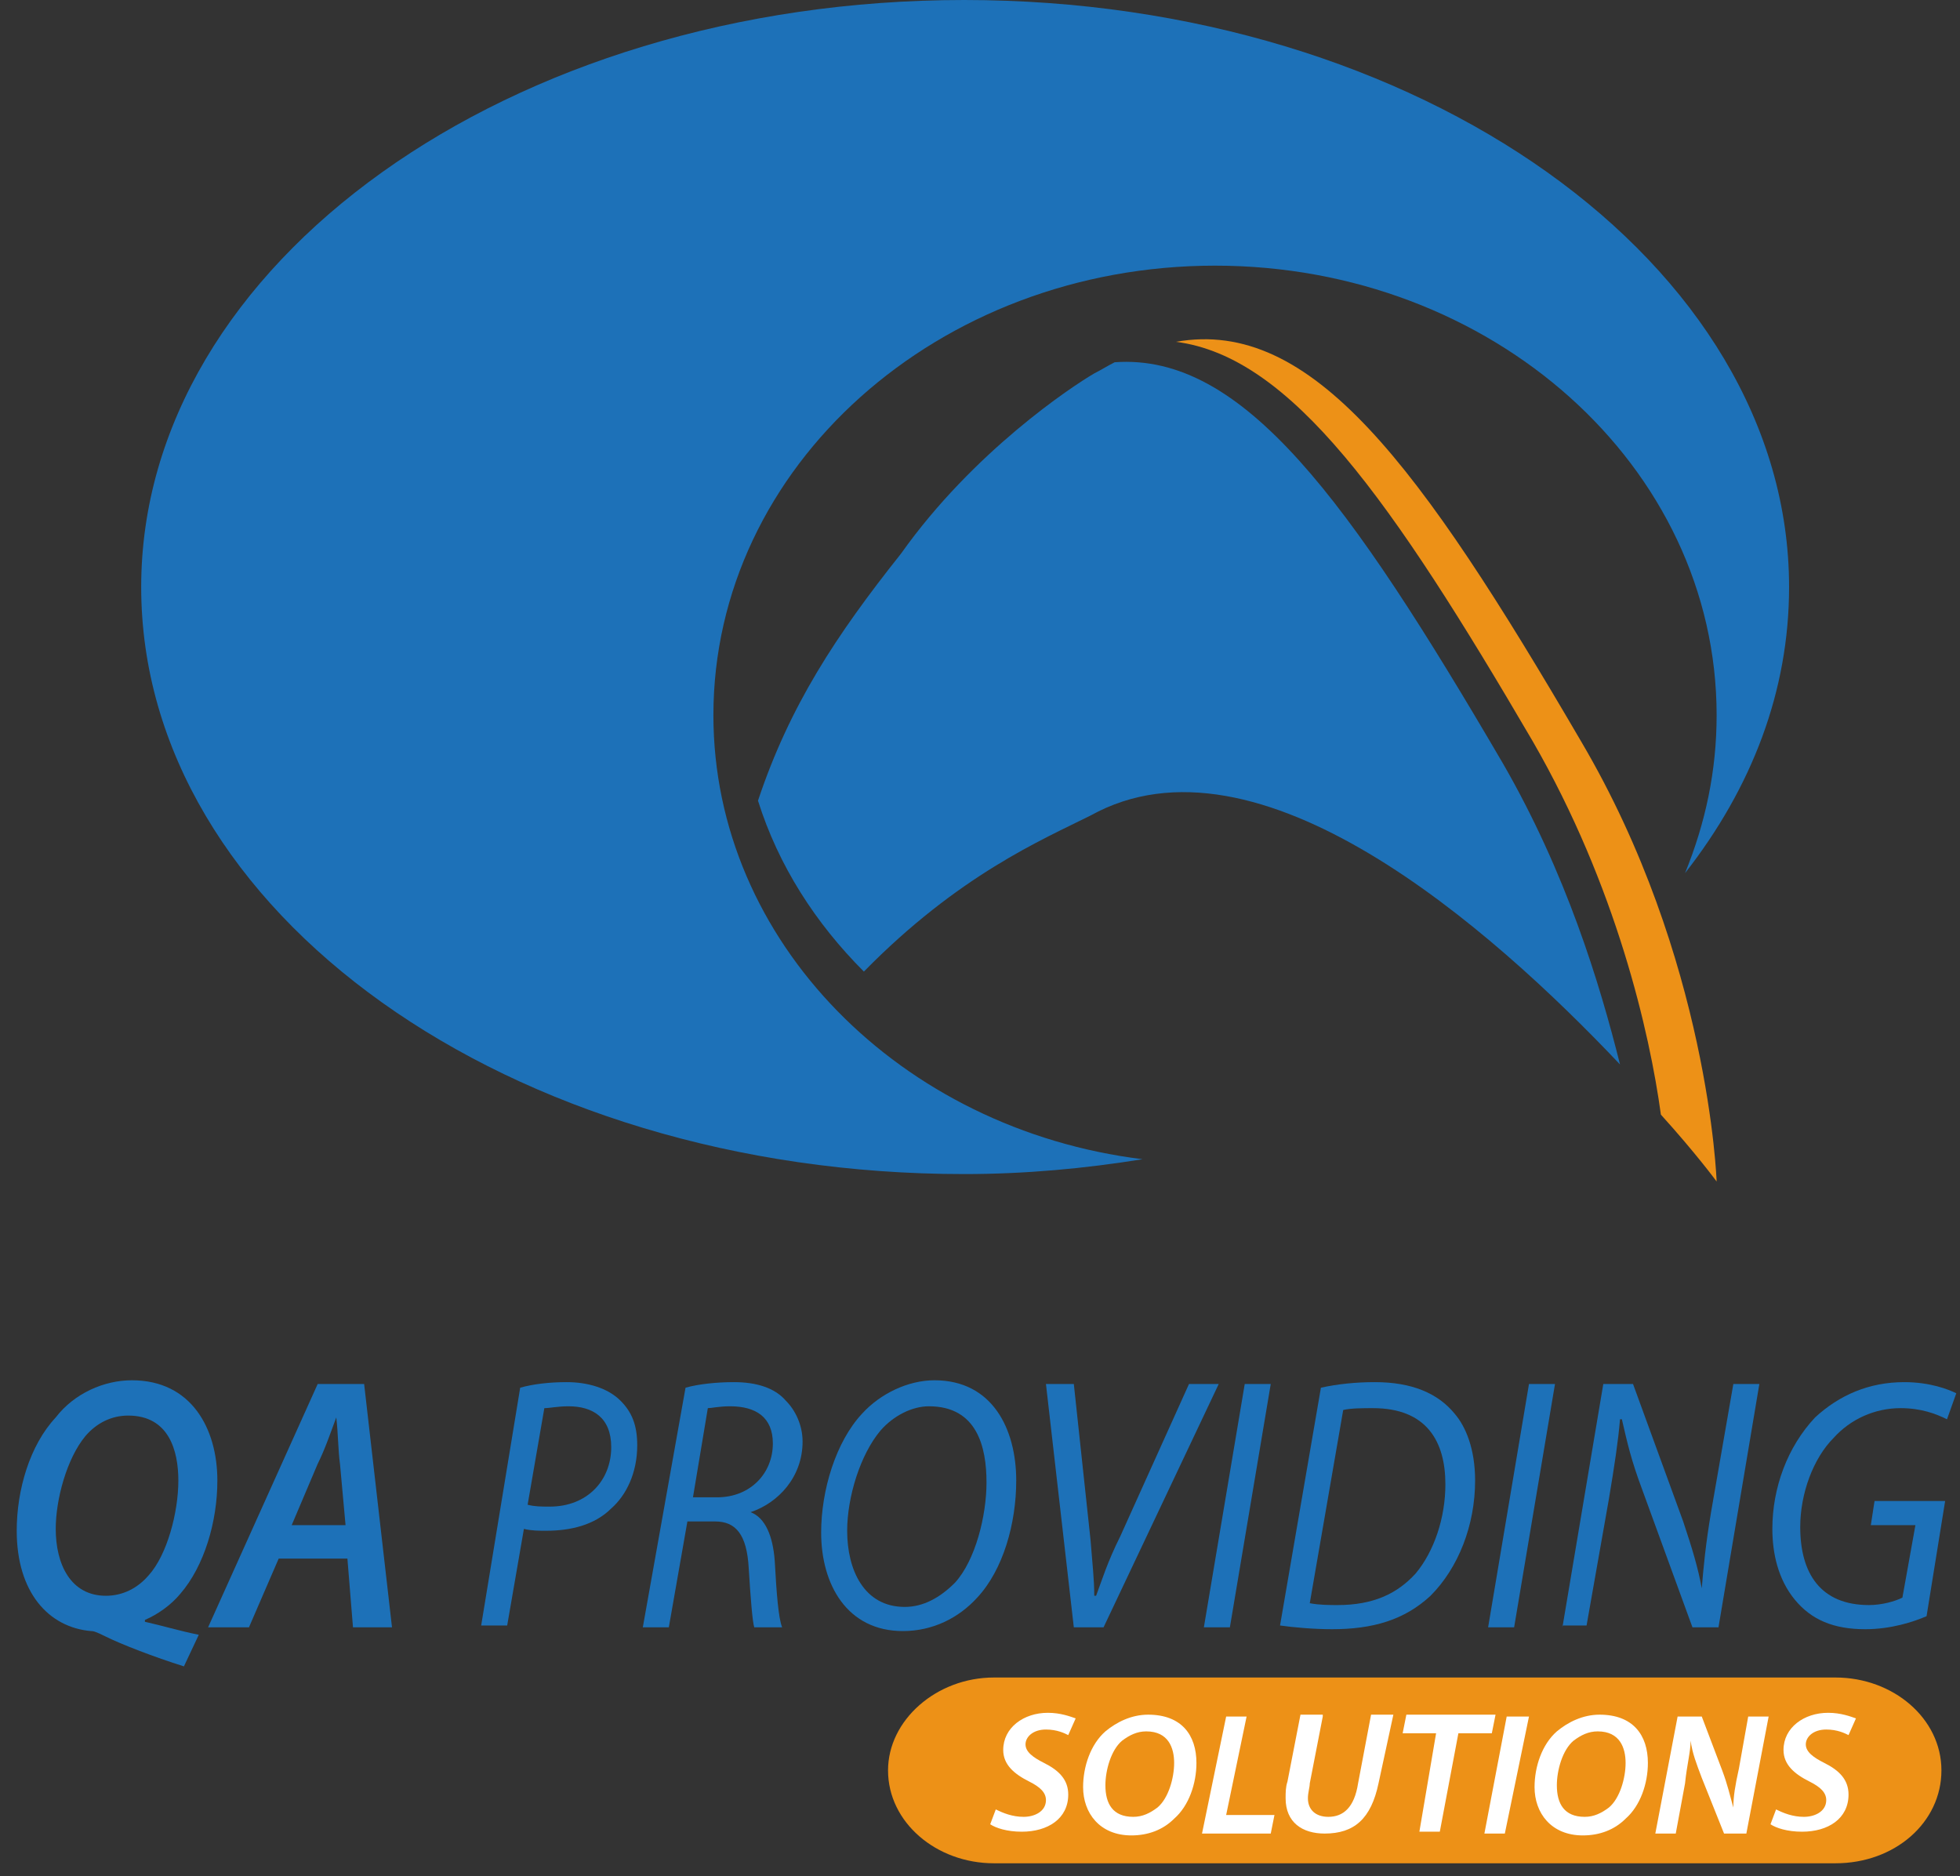
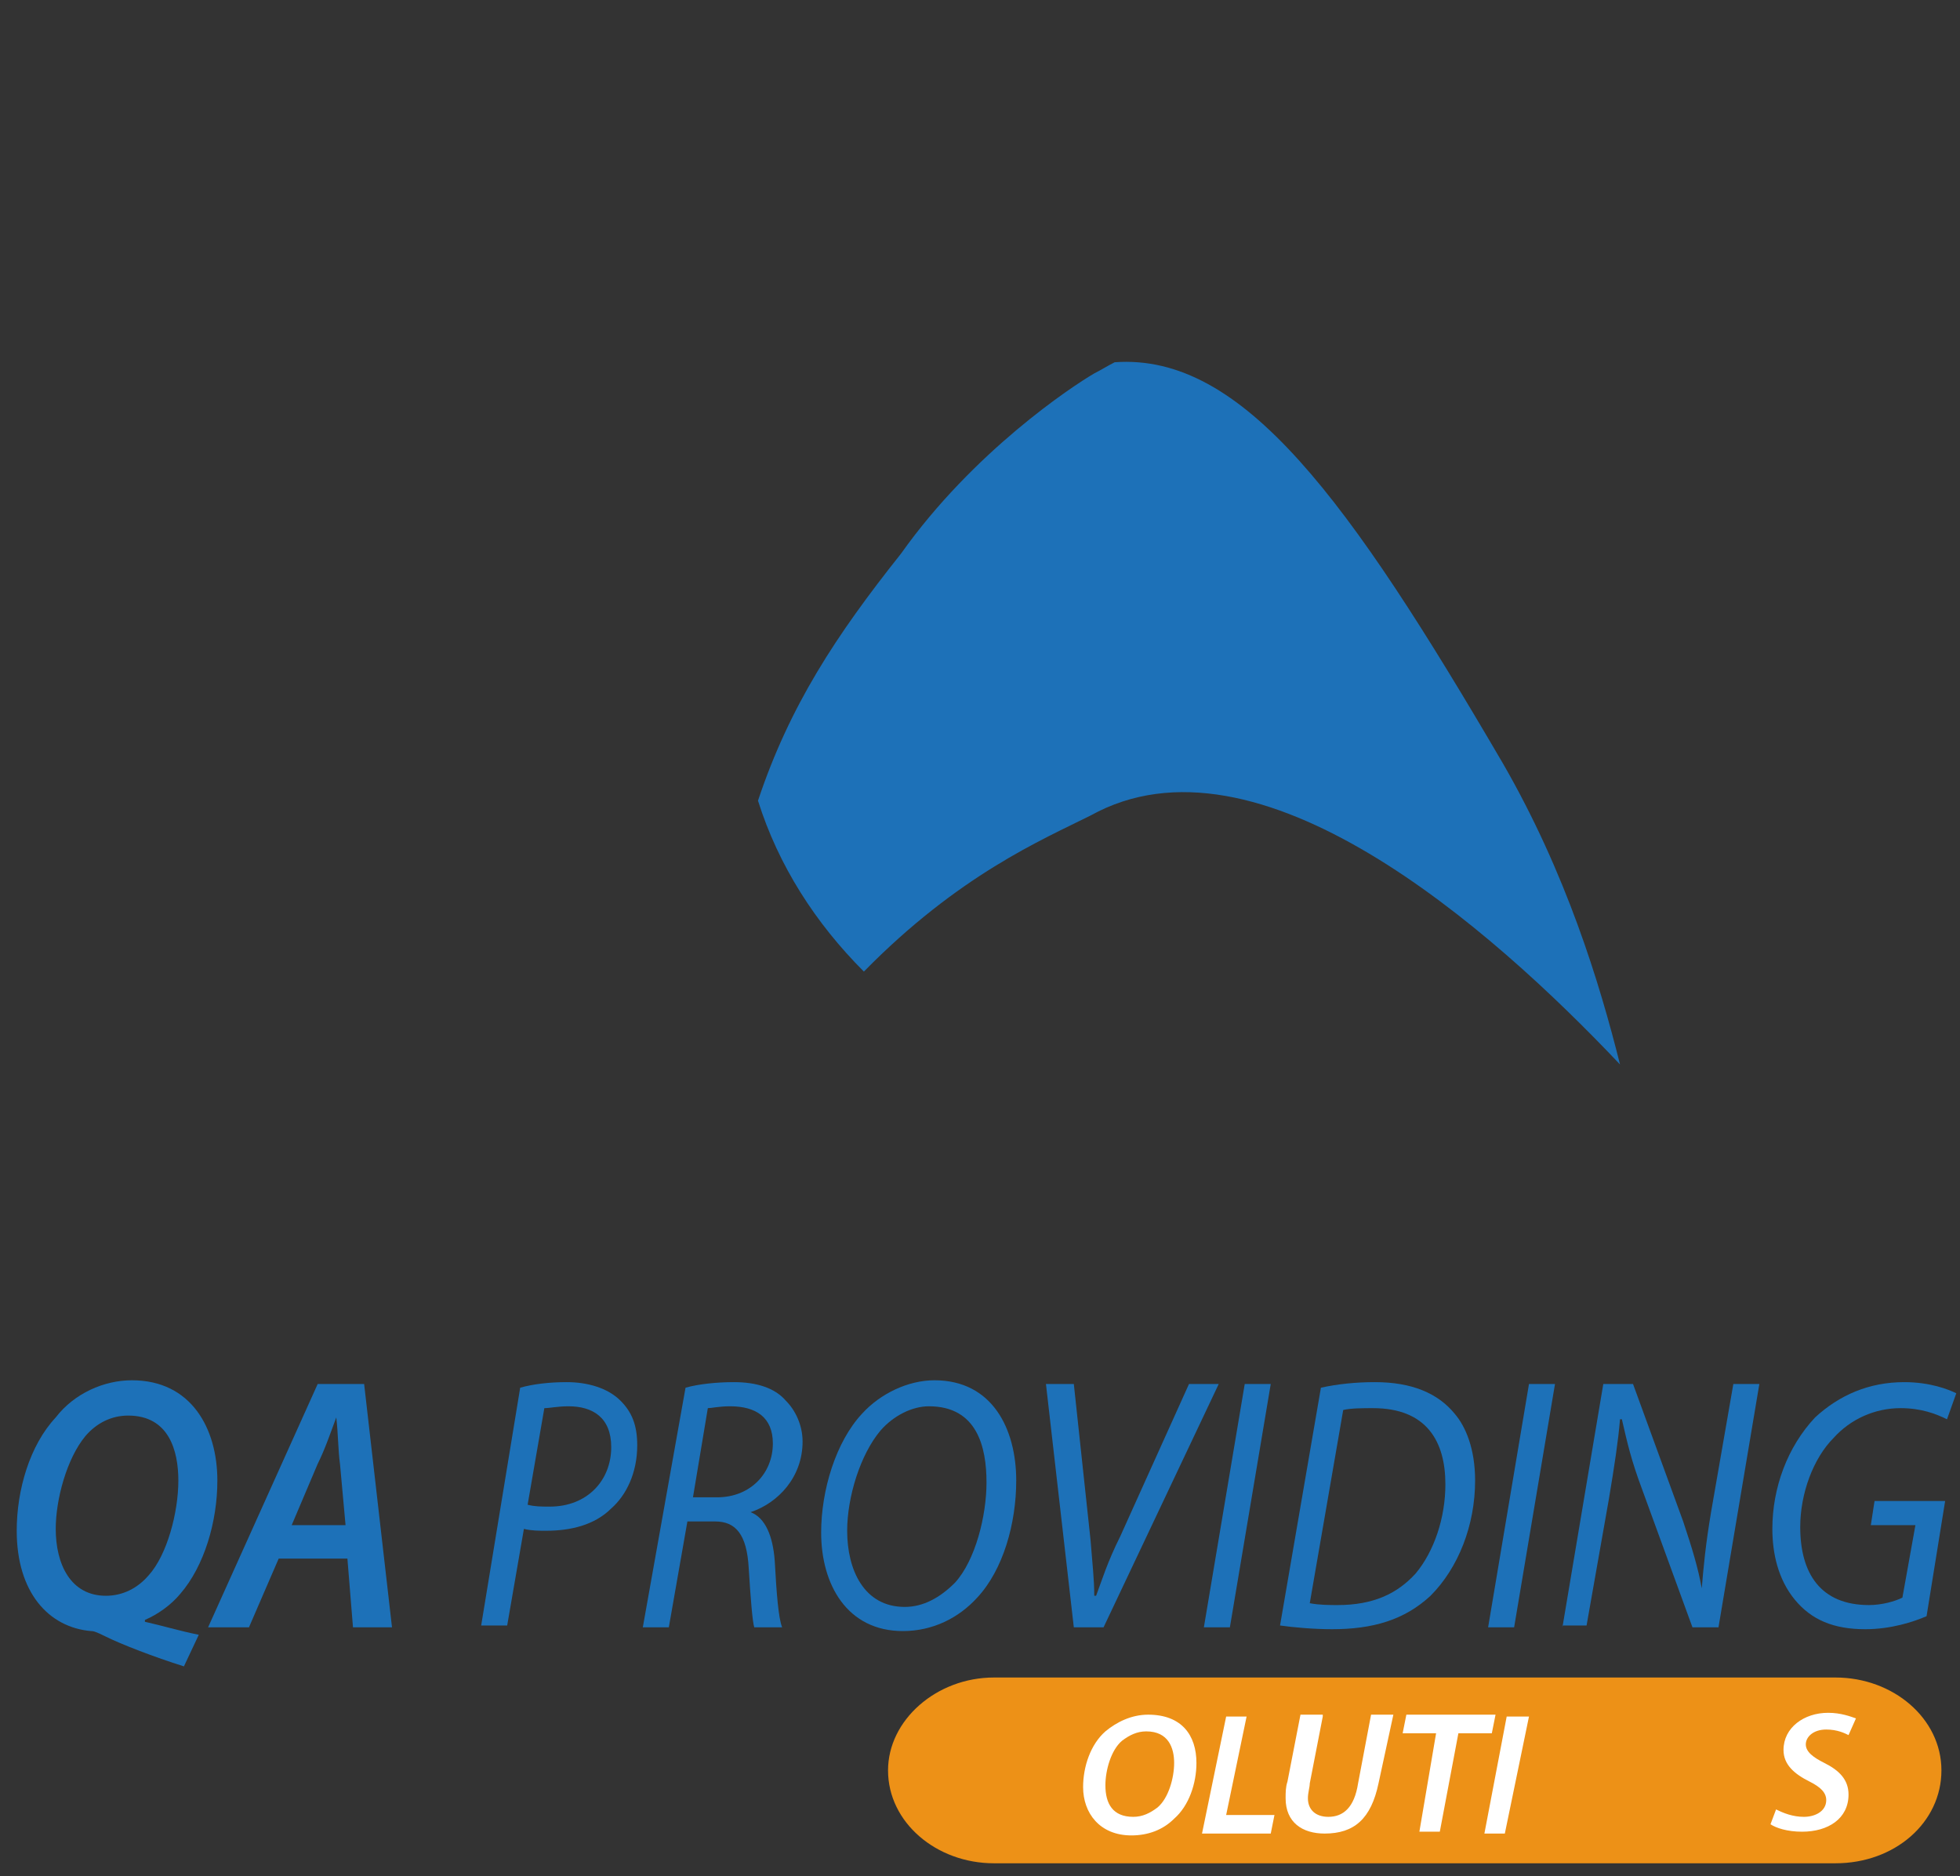
<svg xmlns="http://www.w3.org/2000/svg" version="1.1" id="Calque_1" x="0px" y="0px" viewBox="0 0 105.5 101" style="enable-background:new 0 0 105.5 101;" xml:space="preserve">
  <rect x="0" y="0" width="105.5" height="101" fill="#333333" stroke="none" />
  <style type="text/css">
	.st0{fill:#ED9117;}
	.st1{fill:#1D71B8;}
	.st2{fill:#FFFFFF;}
</style>
  <g>
    <path class="st0" d="M98.8,100.3H63.1h-9.6c-3.1,0-5.7-2.2-5.7-5c0-2.7,2.6-5,5.7-5h45.3c3.1,0,5.7,2.2,5.7,5   C104.5,98.1,102,100.3,98.8,100.3" />
-     <path class="st1" d="M38.4,38.5c0-13.4,12.1-24.2,27-24.2c14.9,0,27,10.8,27,24.2c0,3-0.6,5.8-1.7,8.5c3.6-4.6,5.6-9.8,5.6-15.4   C96.3,14.2,76.4,0,51.9,0S7.6,14.2,7.6,31.6c0,17.5,19.8,31.6,44.3,31.6c3.3,0,6.5-0.3,9.6-0.8C48.5,60.8,38.4,50.7,38.4,38.5" />
  </g>
  <g>
    <path class="st1" d="M9.9,89.7c-1.6-0.5-3.4-1.2-4.2-1.6c-0.6-0.3-0.7-0.3-0.8-0.3c-2.3-0.2-4-2.1-4-5.4c0-2.2,0.7-4.6,2.1-6.1   C4,75,5.6,74.3,7.1,74.3c3.2,0,4.6,2.6,4.6,5.4c0,2.2-0.7,4.6-2,6.1c-0.5,0.6-1.2,1.1-1.9,1.4v0.1c0.9,0.2,1.9,0.5,2.9,0.7   L9.9,89.7z M4.6,77.3c-1,1.2-1.6,3.4-1.6,5c0,1.9,0.8,3.6,2.7,3.6c0.9,0,1.7-0.4,2.3-1.1c1-1.1,1.6-3.4,1.6-5.1   c0-1.6-0.5-3.5-2.7-3.5C6,76.2,5.2,76.6,4.6,77.3z" />
    <path class="st1" d="M15,83.9l-1.6,3.7h-2.2l5.9-13.1h2.5l1.5,13.1h-2.1l-0.3-3.7H15z M18.6,82.1l-0.3-3.3   c-0.1-0.7-0.1-1.7-0.2-2.5h0c-0.3,0.8-0.6,1.7-1,2.5l-1.4,3.3H18.6z" />
  </g>
  <g>
    <path class="st1" d="M28,74.7c0.7-0.2,1.6-0.3,2.5-0.3c1.1,0,2.2,0.3,2.9,1c0.6,0.6,0.9,1.3,0.9,2.4c0,1.5-0.6,2.7-1.4,3.4   c-0.9,0.9-2.2,1.2-3.5,1.2c-0.4,0-0.8,0-1.2-0.1l-0.9,5.2h-1.4L28,74.7z M28.4,81c0.4,0.1,0.7,0.1,1.2,0.1c2,0,3.3-1.4,3.3-3.2   c0-1.6-1-2.2-2.3-2.2c-0.6,0-1,0.1-1.3,0.1L28.4,81z" />
    <path class="st1" d="M36.9,74.7c0.7-0.2,1.7-0.3,2.6-0.3c1.2,0,2.2,0.3,2.8,1c0.5,0.5,0.9,1.3,0.9,2.2c0,1.9-1.3,3.3-2.8,3.8l0,0   c0.8,0.3,1.2,1.3,1.3,2.6c0.1,1.8,0.2,3.1,0.4,3.6h-1.5c-0.1-0.3-0.2-1.6-0.3-3.2c-0.1-1.8-0.7-2.5-1.8-2.5H37l-1,5.7h-1.4   L36.9,74.7z M37.3,80.6h1.3c1.8,0,3-1.3,3-2.9c0-1.4-0.9-2-2.3-2c-0.6,0-1,0.1-1.2,0.1L37.3,80.6z" />
    <path class="st1" d="M54.7,79.7c0,2.3-0.7,4.8-2.1,6.3c-1,1.1-2.4,1.8-4,1.8c-3,0-4.4-2.5-4.4-5.3c0-2.3,0.8-4.9,2.2-6.4   c1-1.1,2.5-1.8,3.9-1.8C53.4,74.3,54.7,76.9,54.7,79.7z M47.4,77c-1.1,1.3-1.8,3.6-1.8,5.4c0,2.1,0.9,4.1,3.1,4.1   c1,0,1.9-0.5,2.7-1.3c1.1-1.2,1.7-3.6,1.7-5.4c0-1.9-0.5-4.1-3.1-4.1C49.1,75.7,48.1,76.2,47.4,77z" />
    <path class="st1" d="M57.8,87.6l-1.5-13.1h1.5l0.9,8.4c0.1,1.3,0.2,2.1,0.2,3h0.1c0.3-0.8,0.6-1.8,1.3-3.2l3.7-8.2h1.6l-6.2,13.1   H57.8z" />
    <path class="st1" d="M68.4,74.5l-2.2,13.1h-1.4L67,74.5H68.4z" />
    <path class="st1" d="M71.1,74.7c0.9-0.2,1.9-0.3,2.9-0.3c2,0,3.4,0.6,4.3,1.7c0.6,0.7,1.1,1.9,1.1,3.6c0,2.4-0.9,4.7-2.4,6.2   c-1.4,1.3-3.1,1.8-5.3,1.8c-1,0-2.1-0.1-2.8-0.2L71.1,74.7z M70.5,86.3c0.5,0.1,1.1,0.1,1.5,0.1c1.9,0,3.2-0.6,4.2-1.7   c1-1.2,1.6-3,1.6-4.8c0-2.3-1-4.1-3.9-4.1c-0.5,0-1.2,0-1.6,0.1L70.5,86.3z" />
    <path class="st1" d="M83.7,74.5l-2.2,13.1h-1.4l2.2-13.1H83.7z" />
    <path class="st1" d="M84.1,87.6l2.2-13.1h1.6l2.7,7.4c0.5,1.5,0.8,2.5,1,3.6l0,0c0.1-1.2,0.2-2.3,0.5-4.1l1.2-6.9h1.4l-2.2,13.1   h-1.4l-2.7-7.4c-0.6-1.6-0.8-2.5-1.1-3.8l-0.1,0c-0.1,1.2-0.3,2.5-0.6,4.3l-1.2,6.8H84.1z" />
    <path class="st1" d="M103.7,87c-0.7,0.3-1.9,0.7-3.3,0.7c-1.7,0-2.9-0.5-3.8-1.6c-0.9-1.1-1.2-2.5-1.2-3.8c0-2.2,0.8-4.4,2.3-6   c1.3-1.2,2.9-1.9,4.8-1.9c1.4,0,2.4,0.4,2.8,0.6l-0.5,1.4c-0.6-0.3-1.4-0.6-2.5-0.6c-1.4,0-2.7,0.6-3.6,1.6c-1.1,1.1-1.8,3-1.8,4.8   c0,2.5,1.1,4.2,3.7,4.2c0.7,0,1.4-0.2,1.8-0.4l0.7-3.9h-2.4l0.2-1.3h3.8L103.7,87z" />
  </g>
  <g>
-     <path class="st2" d="M53.6,97.4c0.4,0.2,0.9,0.4,1.5,0.4c0.6,0,1.2-0.3,1.2-0.9c0-0.4-0.3-0.7-0.9-1C54.6,95.5,54,95,54,94.2   c0-1.2,1.1-2,2.4-2c0.7,0,1.2,0.2,1.5,0.3l-0.4,0.9c-0.2-0.1-0.6-0.3-1.2-0.3c-0.7,0-1.1,0.4-1.1,0.8c0,0.4,0.4,0.7,1,1   c0.8,0.4,1.3,0.9,1.3,1.7c0,1.3-1.1,2-2.5,2c-0.8,0-1.4-0.2-1.7-0.4L53.6,97.4z" />
    <path class="st2" d="M64.4,94.9c0,1.1-0.4,2.3-1.2,3c-0.6,0.6-1.4,0.9-2.3,0.9c-1.7,0-2.6-1.2-2.6-2.6c0-1.1,0.4-2.3,1.2-3   c0.6-0.5,1.4-0.9,2.3-0.9C63.6,92.3,64.4,93.4,64.4,94.9z M60.4,93.7c-0.6,0.5-0.9,1.6-0.9,2.4c0,1,0.4,1.7,1.5,1.7   c0.5,0,0.9-0.2,1.3-0.5c0.6-0.5,0.9-1.6,0.9-2.4c0-0.8-0.3-1.7-1.5-1.7C61.2,93.2,60.8,93.4,60.4,93.7z" />
    <path class="st2" d="M66,92.4h1.1l-1.1,5.3h2.6l-0.2,1h-3.7L66,92.4z" />
    <path class="st2" d="M71.2,92.4L70.5,96c0,0.2-0.1,0.5-0.1,0.8c0,0.6,0.4,1,1.1,1c0.8,0,1.4-0.5,1.6-1.8l0.7-3.7H75L74.2,96   c-0.4,1.9-1.3,2.7-2.9,2.7c-1.2,0-2.1-0.6-2.1-1.9c0-0.3,0-0.6,0.1-0.9l0.7-3.6H71.2z" />
    <path class="st2" d="M77.3,93.3h-1.8l0.2-1h4.8l-0.2,1h-1.8l-1,5.3h-1.1L77.3,93.3z" />
    <path class="st2" d="M82.3,92.4L81,98.7h-1.1l1.2-6.3H82.3z" />
-     <path class="st2" d="M88.7,94.9c0,1.1-0.4,2.3-1.2,3c-0.6,0.6-1.4,0.9-2.3,0.9c-1.7,0-2.6-1.2-2.6-2.6c0-1.1,0.4-2.3,1.2-3   c0.6-0.5,1.4-0.9,2.3-0.9C87.9,92.3,88.7,93.4,88.7,94.9z M84.7,93.7c-0.6,0.5-0.9,1.6-0.9,2.4c0,1,0.4,1.7,1.5,1.7   c0.5,0,0.9-0.2,1.3-0.5c0.6-0.5,0.9-1.6,0.9-2.4c0-0.8-0.3-1.7-1.5-1.7C85.5,93.2,85.1,93.4,84.7,93.7z" />
-     <path class="st2" d="M89.1,98.7l1.2-6.3h1.3l1.1,2.9c0.3,0.8,0.4,1.3,0.6,2h0c0-0.6,0.1-1.2,0.3-2.1l0.5-2.8h1.1L94,98.7h-1.2   l-1.2-3c-0.3-0.8-0.5-1.3-0.6-2l0,0C91,94.3,90.8,95,90.7,96l-0.5,2.7H89.1z" />
    <path class="st2" d="M95.6,97.4c0.4,0.2,0.9,0.4,1.5,0.4c0.6,0,1.2-0.3,1.2-0.9c0-0.4-0.3-0.7-0.9-1C96.6,95.5,96,95,96,94.2   c0-1.2,1.1-2,2.4-2c0.7,0,1.2,0.2,1.5,0.3l-0.4,0.9c-0.2-0.1-0.6-0.3-1.2-0.3c-0.7,0-1.1,0.4-1.1,0.8c0,0.4,0.4,0.7,1,1   c0.8,0.4,1.3,0.9,1.3,1.7c0,1.3-1.1,2-2.5,2c-0.8,0-1.4-0.2-1.7-0.4L95.6,97.4z" />
  </g>
  <g>
    <path class="st1" d="M80.9,41.1c-8.3-14.2-14-22.1-20.9-21.6c-0.4,0.2-0.7,0.4-1.1,0.6c-1.2,0.7-6.5,4.2-10.4,9.7   c-3.5,4.4-6,8.2-7.7,13.3c1.1,3.5,3.1,6.6,5.7,9.2c5.1-5.2,9.6-7.1,12.2-8.4c9-5,21.5,6,28.5,13.4C86.1,52.9,84.3,47,80.9,41.1" />
-     <path class="st0" d="M82.5,39.9c4.5,7.8,6.3,15.7,6.9,20.1c1.9,2.1,3,3.6,3,3.6s-0.4-12-7.3-23.7C76.4,25,70.6,17.1,63.3,18.4   C69.5,19.2,74.9,26.9,82.5,39.9" />
  </g>
</svg>